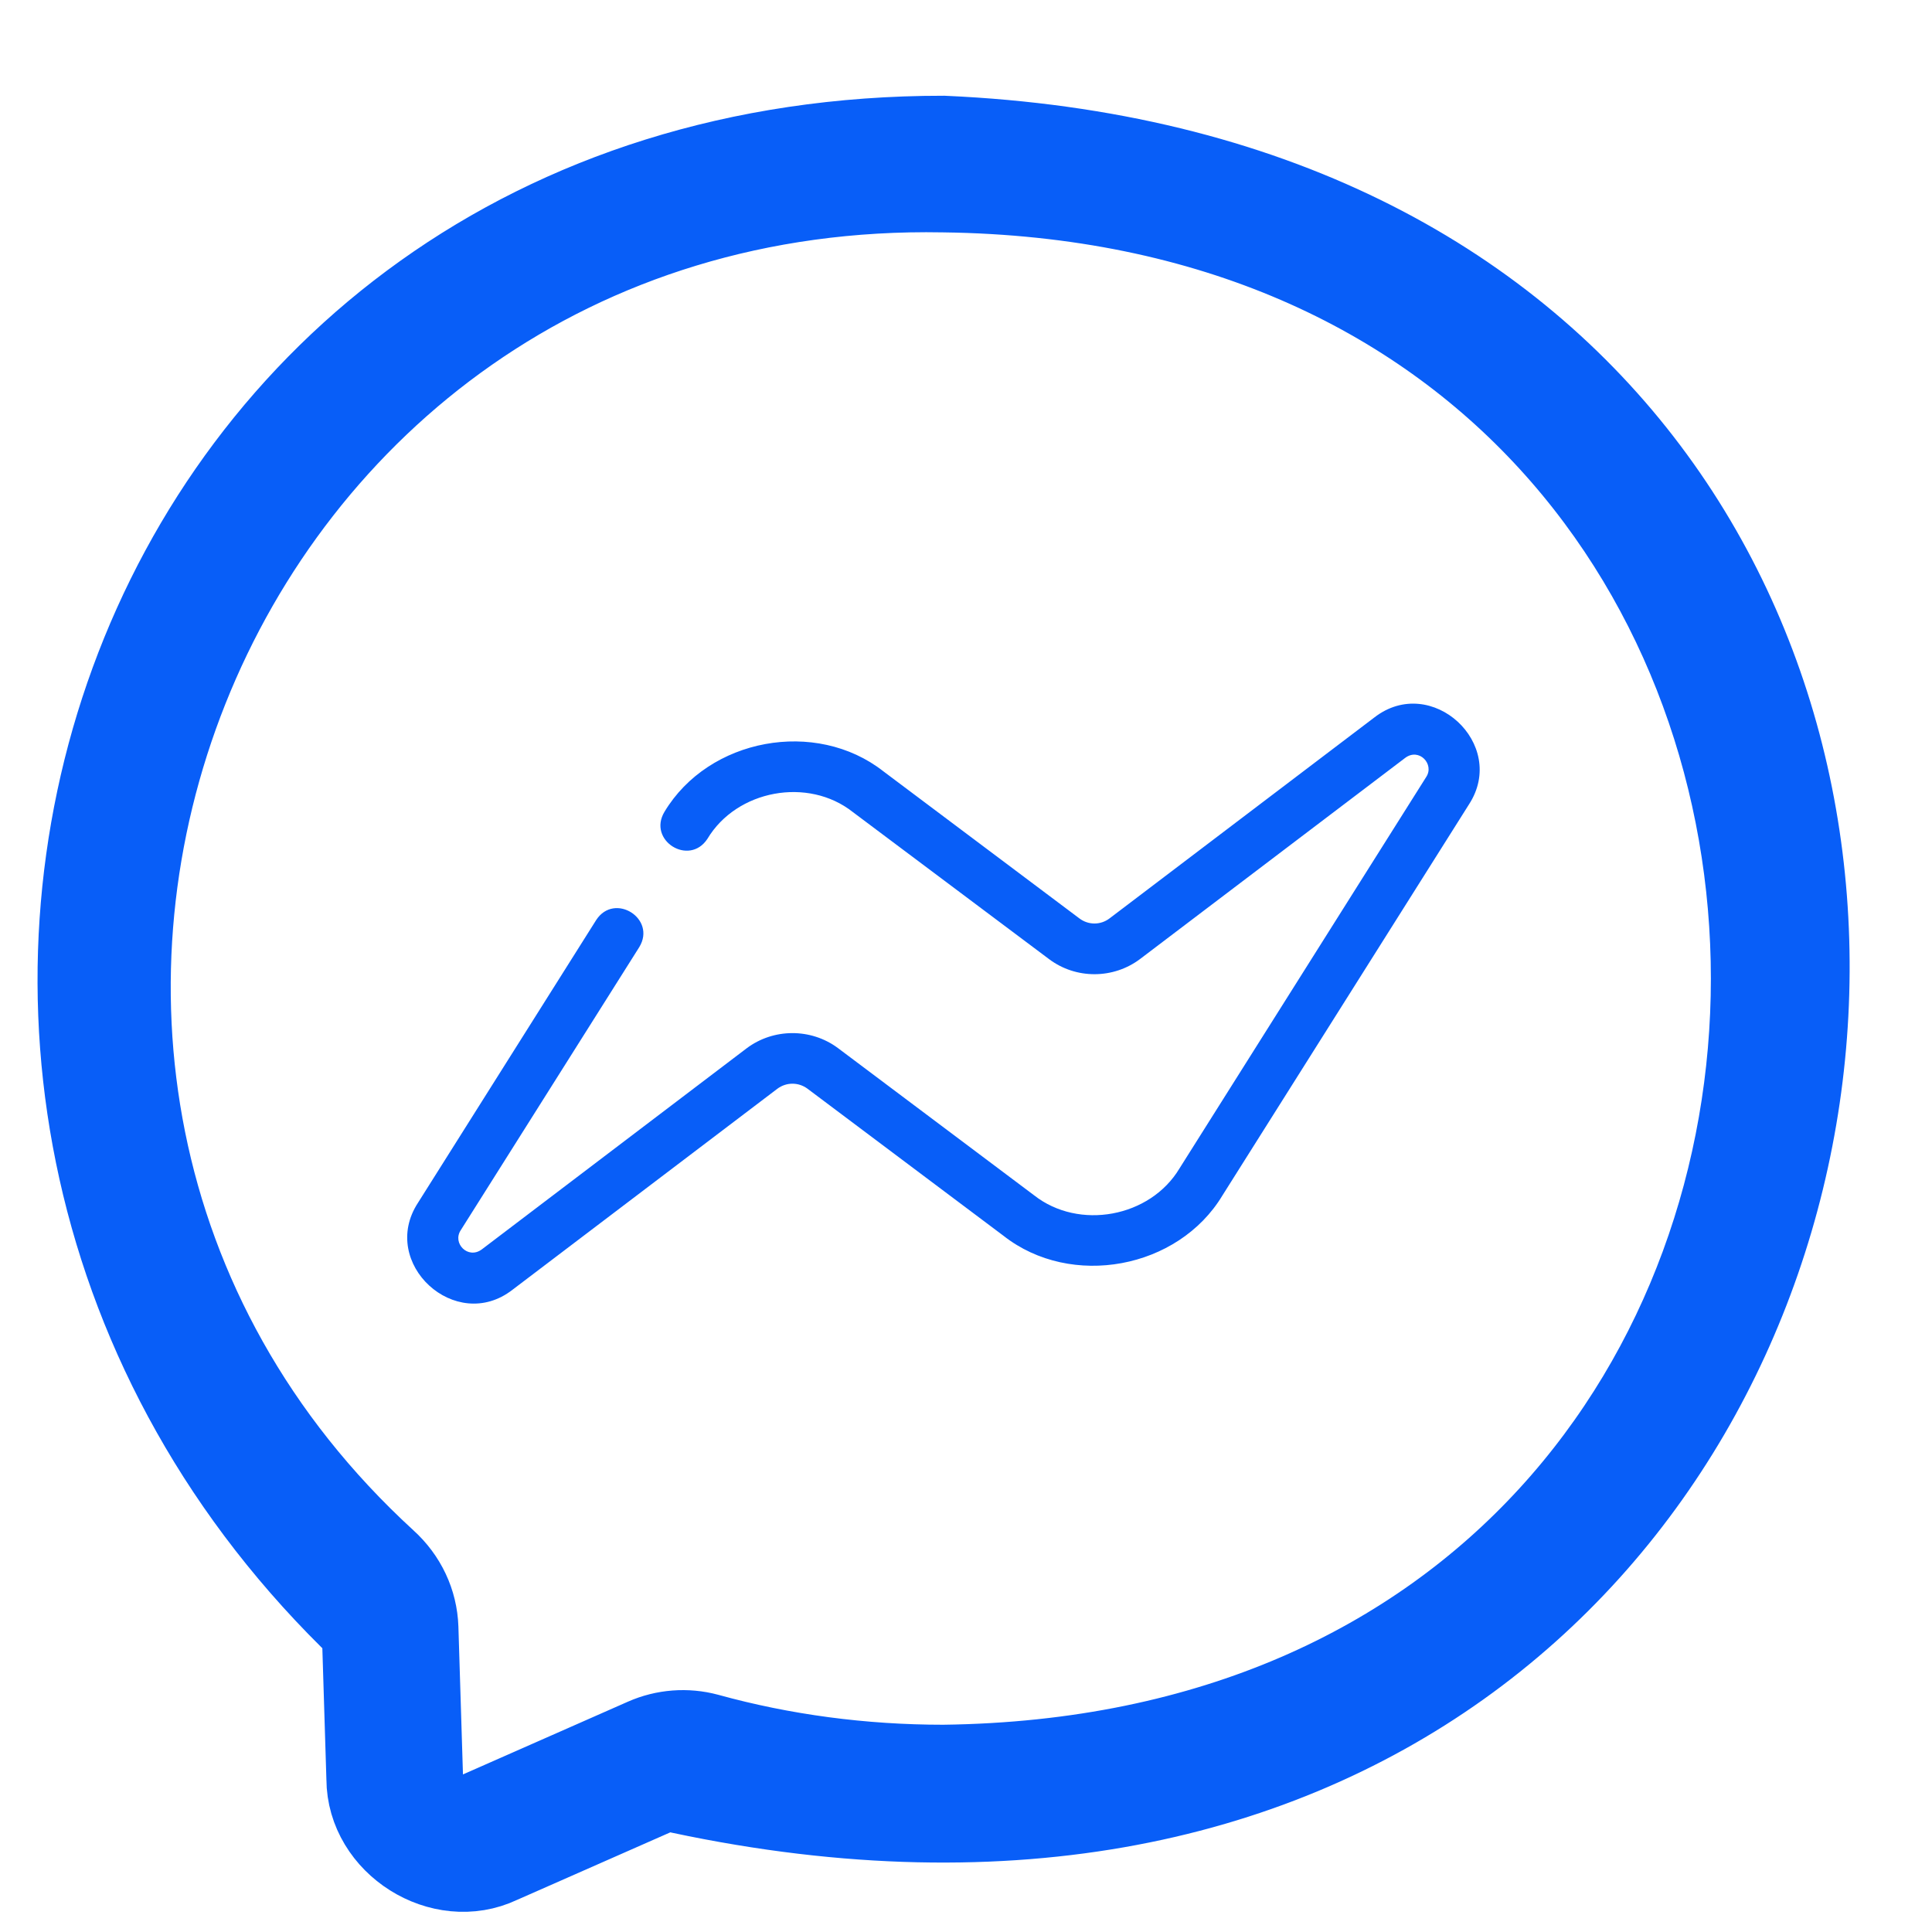
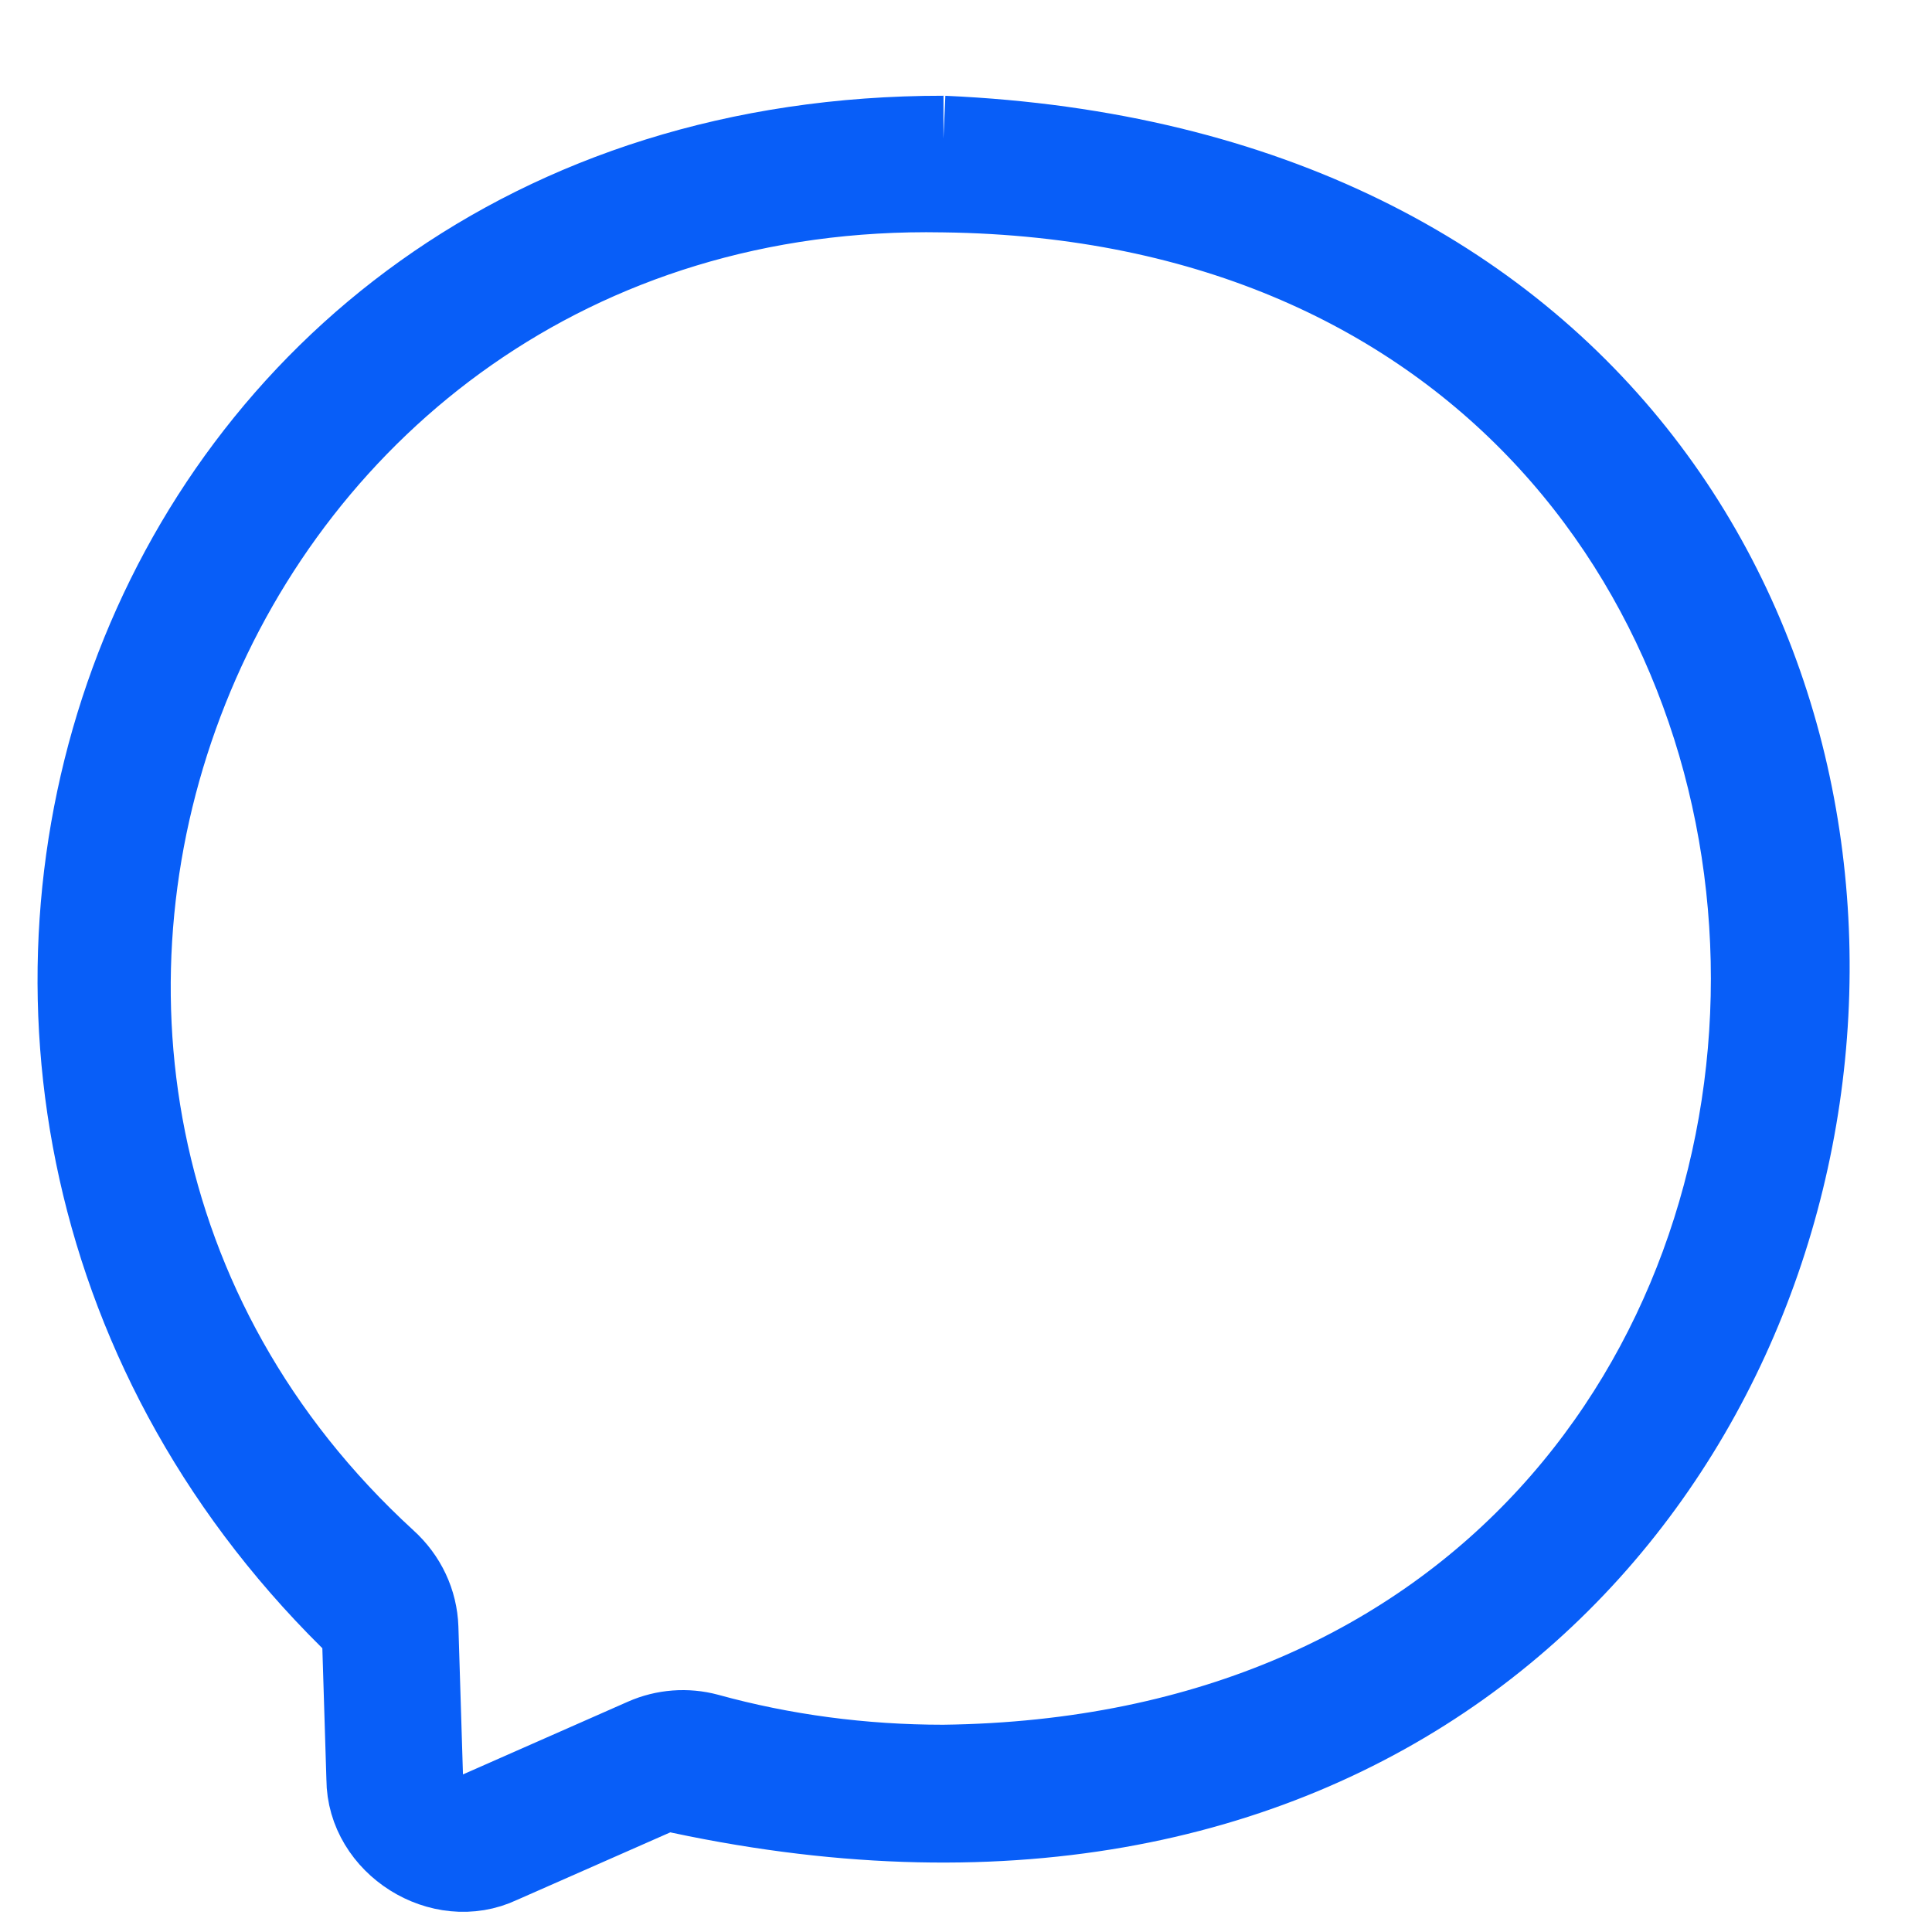
<svg xmlns="http://www.w3.org/2000/svg" width="18" height="18" viewBox="0 0 18 18" fill="none">
-   <path d="M8.79 1.292C1.092 1.288 -1.85 10.171 3.398 15.182C3.398 15.182 3.441 16.574 3.441 16.574C3.443 17.167 4.116 17.591 4.651 17.337L6.203 16.653C18.697 19.447 20.956 1.829 8.79 1.292ZM8.79 16.469C8.031 16.469 7.29 16.37 6.587 16.176C6.397 16.125 6.193 16.14 6.012 16.22L4.461 16.904C4.219 17.019 3.914 16.828 3.914 16.559L3.871 15.167C3.863 14.932 3.76 14.714 3.582 14.553C-1.368 10.017 1.853 1.637 8.79 1.765C18.857 1.892 18.856 16.343 8.79 16.469Z" fill="#085EF8" stroke="#085EF8" stroke-width="0.8" />
-   <path d="M12.805 6.684L10.338 8.556C10.254 8.62 10.141 8.62 10.057 8.557L8.23 7.186C7.601 6.693 6.603 6.877 6.191 7.563C6.03 7.83 6.421 8.075 6.591 7.815C6.864 7.359 7.529 7.236 7.946 7.566L9.774 8.936C10.024 9.124 10.373 9.123 10.623 8.934L13.092 7.061C13.222 6.964 13.367 7.121 13.287 7.24L10.989 10.886C10.716 11.342 10.052 11.465 9.634 11.136L7.806 9.764C7.555 9.578 7.206 9.579 6.956 9.767L4.488 11.641C4.36 11.735 4.212 11.583 4.293 11.461L5.956 8.824C6.118 8.558 5.725 8.311 5.555 8.571L3.893 11.208C3.529 11.769 4.245 12.428 4.774 12.017L7.242 10.144C7.326 10.081 7.439 10.081 7.523 10.143L9.35 11.514C9.979 12.008 10.977 11.823 11.389 11.138L13.687 7.493C14.05 6.932 13.336 6.273 12.805 6.684Z" fill="#085EF8" />
+   <path d="M8.79 1.292C1.092 1.288 -1.85 10.171 3.398 15.182C3.398 15.182 3.441 16.574 3.441 16.574C3.443 17.167 4.116 17.591 4.651 17.337L6.203 16.653C18.697 19.447 20.956 1.829 8.79 1.292M8.79 16.469C8.031 16.469 7.29 16.37 6.587 16.176C6.397 16.125 6.193 16.14 6.012 16.22L4.461 16.904C4.219 17.019 3.914 16.828 3.914 16.559L3.871 15.167C3.863 14.932 3.76 14.714 3.582 14.553C-1.368 10.017 1.853 1.637 8.79 1.765C18.857 1.892 18.856 16.343 8.79 16.469Z" fill="#085EF8" stroke="#085EF8" stroke-width="0.8" />
</svg>